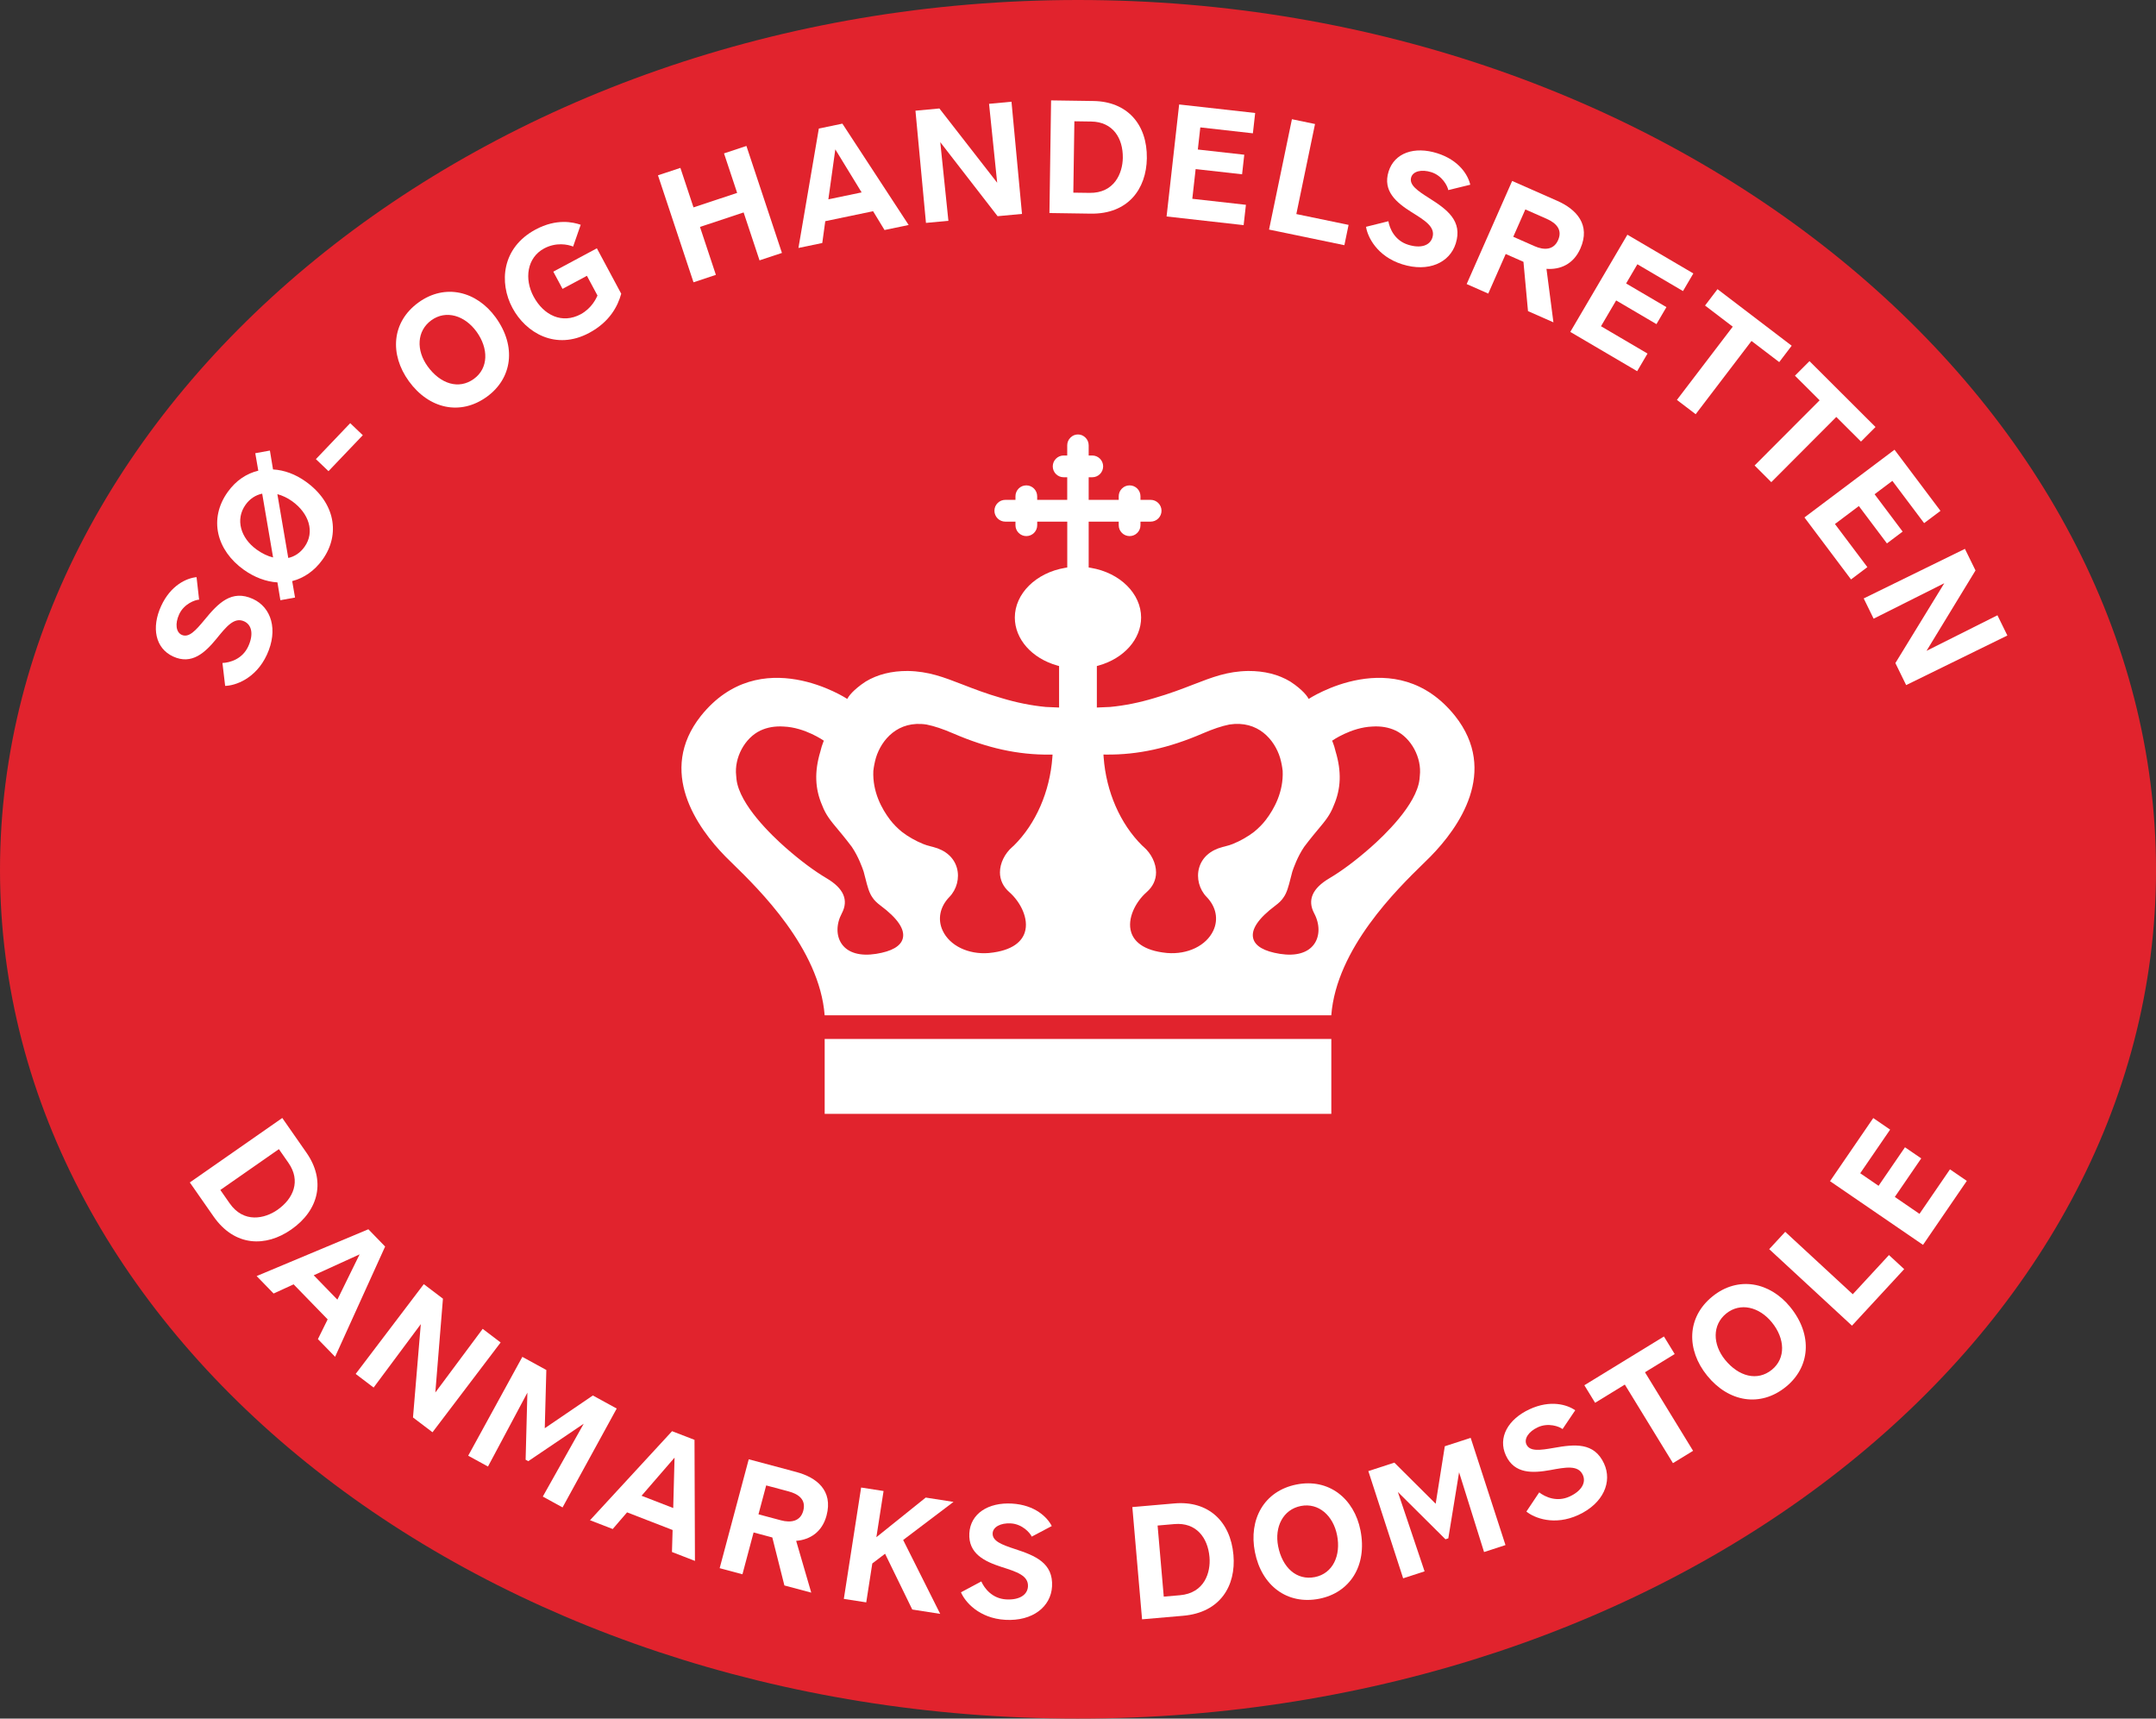
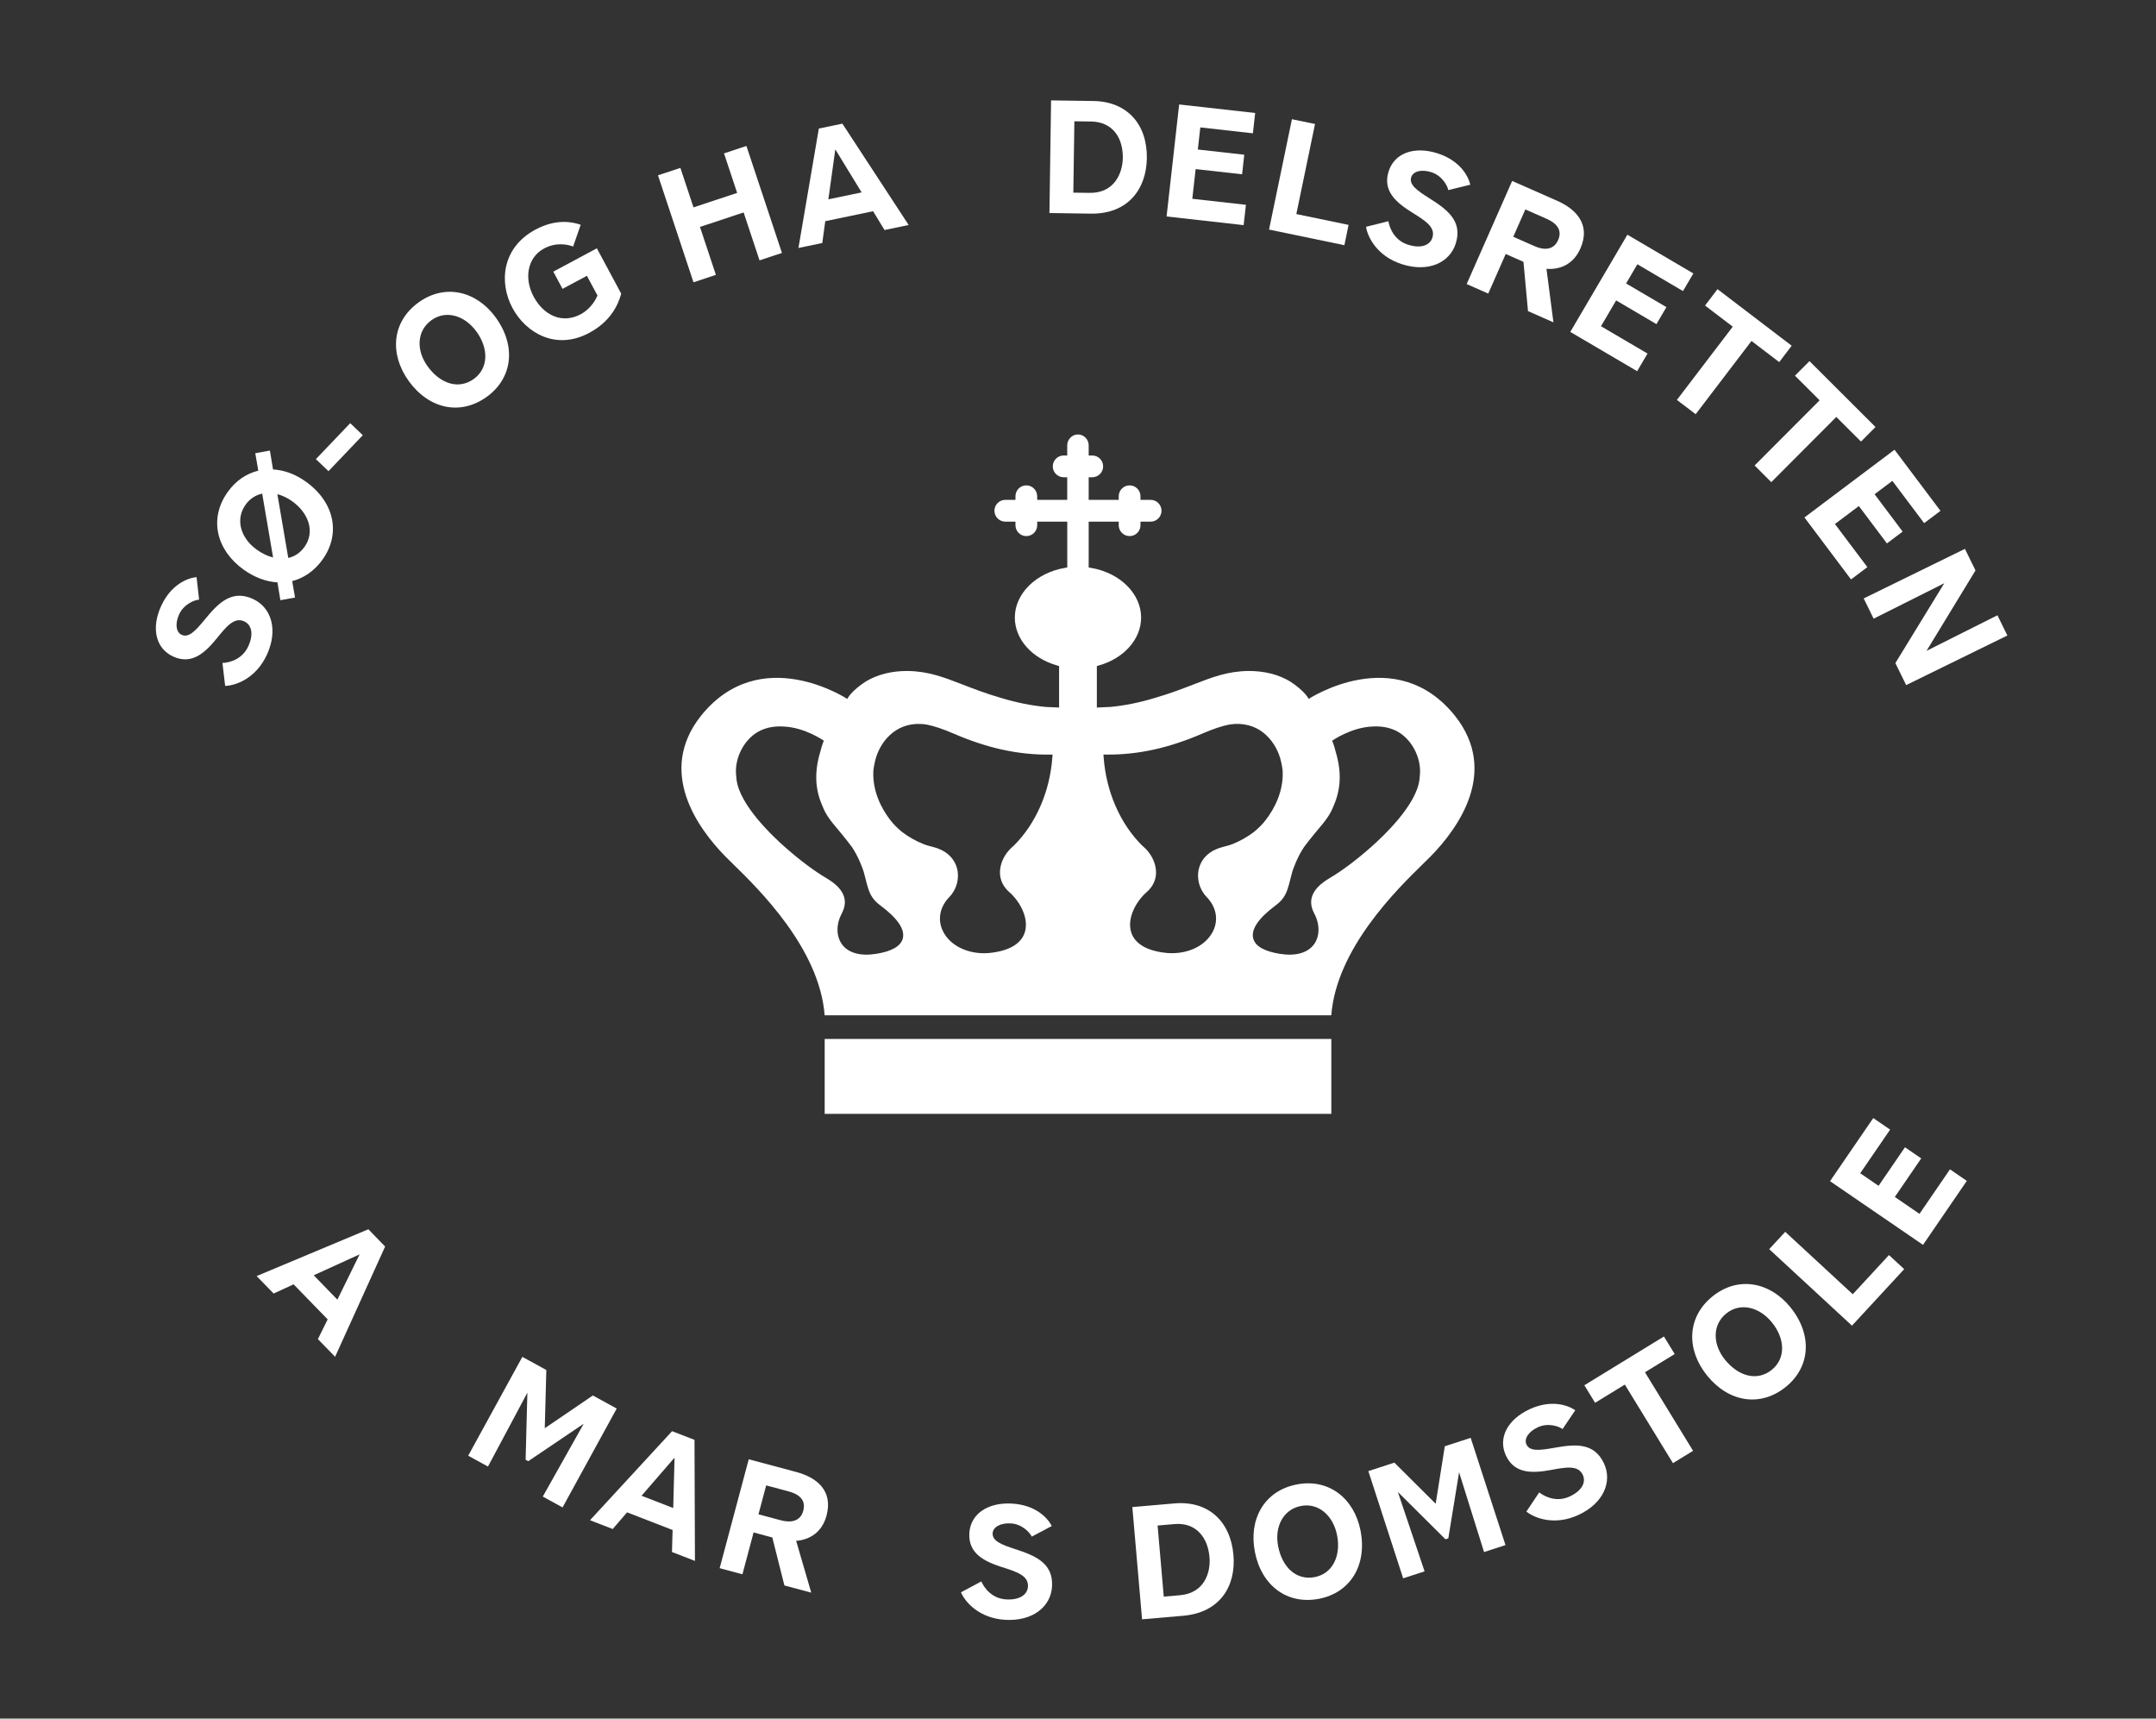
<svg xmlns="http://www.w3.org/2000/svg" version="1.1" id="Layer_1" x="0px" y="0px" viewBox="0 0 87.829 70" style="enable-background:new 0 0 87.829 70;" xml:space="preserve">
  <rect x="0" y="0" width="87.829" height="70" fill="#333333" stroke="none" />
  <style type="text/css">
	.st0{fill:#E1232D;}
	.st1{fill:#FFFFFF;}
</style>
  <g>
    <g>
-       <path class="st0" d="M43.915,70c24.253,0,43.915-15.476,43.915-34.566    S68.168-0,43.915-0C19.662-0,0,16.343,0,35.434    s19.662,34.566,43.915,34.566" />
-     </g>
+       </g>
  </g>
  <g>
-     <path class="st1" d="M12.486,46.953l-0.987-1.416l-3.766,2.626l0.963,1.381   c0.868,1.245,2.137,1.256,3.166,0.538C13.007,49.284,13.266,48.073,12.486,46.953z    M11.302,49.279c-0.512,0.357-1.37,0.56-1.948-0.268l-0.378-0.542l2.385-1.663   l0.392,0.562C12.26,48.096,11.959,48.82,11.302,49.279z" />
    <path class="st1" d="M15.006,50.07l-4.551,1.906l0.691,0.711l0.815-0.374l1.387,1.427   l-0.397,0.804l0.7,0.72l2.038-4.491L15.006,50.07z M13.744,52.936l-0.964-0.992   l1.869-0.852L13.744,52.936z" />
-     <polygon class="st1" points="19.663,54.126 17.734,56.719 18.044,52.897 17.264,52.305    14.489,55.962 15.22,56.517 17.142,53.934 16.824,57.735 17.619,58.338    20.394,54.681  " />
    <polygon class="st1" points="24.151,56.84 22.192,58.174 22.256,55.802 21.279,55.267    19.073,59.293 19.879,59.734 21.484,56.726 21.412,59.457 21.52,59.516    23.779,57.99 22.112,60.957 22.917,61.399 25.123,57.372  " />
    <path class="st1" d="M27.378,58.294l-3.343,3.627l0.925,0.358l0.585-0.679l1.855,0.719   l-0.026,0.896l0.936,0.363l-0.018-4.931L27.378,58.294z M27.425,61.424   l-1.29-0.5l1.344-1.553L27.425,61.424z" />
    <path class="st1" d="M32.44,59.957l-1.939-0.518L29.317,63.874l0.928,0.248l0.454-1.703   l0.763,0.204l0.492,1.955l1.094,0.292l-0.615-2.109   c0.563-0.046,1.058-0.357,1.238-1.031C33.944,60.707,33.262,60.176,32.44,59.957z    M32.723,61.534c-0.115,0.432-0.501,0.5-0.909,0.391l-0.916-0.245l0.314-1.177   l0.911,0.243C32.548,60.86,32.841,61.09,32.723,61.534z" />
-     <polygon class="st1" points="37.711,60.998 35.701,62.612 35.994,60.731 35.08,60.589    34.375,65.125 35.288,65.267 35.535,63.682 36.055,63.286 37.163,65.558    38.301,65.735 36.792,62.726 38.843,61.174  " />
    <path class="st1" d="M41.351,63.096c-0.541-0.178-0.932-0.323-0.913-0.647   c0.014-0.25,0.318-0.423,0.74-0.399c0.47,0.027,0.787,0.389,0.852,0.539   l0.816-0.431c-0.182-0.36-0.686-0.861-1.621-0.915   c-0.965-0.055-1.69,0.406-1.737,1.206c-0.048,0.837,0.626,1.152,1.306,1.374   c0.608,0.194,1.108,0.346,1.082,0.798c-0.02,0.342-0.351,0.556-0.888,0.525   c-0.568-0.033-0.887-0.449-1.012-0.732l-0.828,0.443   c0.156,0.377,0.724,1.059,1.805,1.121c1.118,0.064,1.857-0.537,1.904-1.356   C42.912,63.664,42.175,63.364,41.351,63.096z" />
    <path class="st1" d="M47.847,61.236l-1.719,0.149l0.396,4.572l1.677-0.145   c1.512-0.131,2.154-1.225,2.046-2.474C50.126,61.948,49.206,61.119,47.847,61.236   z M48.066,64.976l-0.658,0.057l-0.251-2.896l0.683-0.059   c0.884-0.077,1.362,0.545,1.431,1.344C49.325,64.044,49.072,64.889,48.066,64.976   z" />
    <path class="st1" d="M52.819,60.465c-1.333,0.263-1.958,1.429-1.698,2.75   c0.27,1.369,1.313,2.162,2.622,1.904c1.243-0.245,1.963-1.342,1.679-2.784   C55.166,61.038,54.134,60.206,52.819,60.465z M53.563,64.237   c-0.745,0.147-1.325-0.388-1.495-1.253c-0.155-0.787,0.197-1.499,0.924-1.643   c0.721-0.142,1.319,0.389,1.477,1.194C54.632,63.359,54.296,64.092,53.563,64.237z" />
    <polygon class="st1" points="58.857,58.908 58.485,61.25 56.802,59.575 55.742,59.92    57.16,64.287 58.033,64.003 56.945,60.771 58.884,62.697 59,62.659    59.439,59.968 60.456,63.217 61.329,62.933 59.911,58.566  " />
    <path class="st1" d="M63.294,58.975c-0.562,0.098-0.974,0.154-1.111-0.14   c-0.105-0.228,0.081-0.524,0.465-0.701c0.428-0.198,0.877-0.029,1.006,0.074   l0.516-0.765c-0.33-0.232-1.012-0.436-1.861-0.042   c-0.878,0.407-1.3,1.155-0.963,1.883c0.352,0.761,1.096,0.72,1.801,0.596   c0.628-0.116,1.141-0.218,1.331,0.193c0.144,0.311-0.047,0.656-0.536,0.882   c-0.517,0.239-0.995,0.022-1.239-0.168l-0.522,0.781   c0.316,0.259,1.138,0.593,2.122,0.137c1.017-0.471,1.385-1.35,1.04-2.095   C64.939,58.739,64.148,58.822,63.294,58.975z" />
    <polygon class="st1" points="68.222,55.152 67.784,54.437 64.542,56.423 64.98,57.138    66.191,56.396 68.151,59.596 68.971,59.094 67.011,55.894  " />
    <path class="st1" d="M69.76,52.806c-1.056,0.855-1.064,2.177-0.217,3.224   c0.878,1.085,2.17,1.299,3.207,0.459c0.985-0.797,1.109-2.103,0.184-3.245   C72.102,52.216,70.801,51.962,69.76,52.806z M72.179,55.793   c-0.59,0.478-1.352,0.276-1.907-0.409c-0.505-0.623-0.526-1.417,0.05-1.883   c0.571-0.462,1.347-0.272,1.863,0.366C72.713,54.517,72.759,55.323,72.179,55.793   z" />
    <polygon class="st1" points="75.476,52.716 72.725,50.174 72.072,50.88 75.444,53.996    77.571,51.694 76.951,51.12  " />
    <polygon class="st1" points="78.194,49.442 77.189,48.753 78.265,47.183 77.603,46.73    76.527,48.3 75.78,47.788 76.998,46.011 76.311,45.54 74.55,48.111    78.338,50.705 80.122,48.099 79.436,47.629  " />
    <path class="st1" d="M8.811,26.026c0.403-0.495,0.726-0.906,1.137-0.717   c0.311,0.143,0.39,0.529,0.165,1.019c-0.238,0.517-0.742,0.663-1.051,0.676   l0.11,0.933c0.408-0.008,1.25-0.288,1.702-1.272   c0.467-1.018,0.177-1.926-0.568-2.268c-0.873-0.401-1.421,0.176-1.971,0.846   c-0.363,0.439-0.641,0.75-0.935,0.614c-0.228-0.105-0.278-0.451-0.102-0.835   c0.197-0.428,0.649-0.591,0.813-0.597l-0.104-0.917   c-0.401,0.038-1.052,0.325-1.443,1.176c-0.403,0.879-0.239,1.722,0.49,2.057   C7.817,27.092,8.356,26.578,8.811,26.026z" />
    <path class="st1" d="M9.926,23.203c0.443,0.317,0.92,0.492,1.376,0.518l0.12,0.726   l0.597-0.108l-0.116-0.67c0.471-0.122,0.902-0.409,1.237-0.877   c0.737-1.031,0.51-2.323-0.685-3.177c-0.418-0.299-0.876-0.469-1.333-0.494   l-0.127-0.769l-0.596,0.108l0.123,0.712c-0.473,0.113-0.908,0.396-1.243,0.864   C8.487,21.142,8.831,22.419,9.926,23.203z M11.899,20.414   c0.682,0.488,0.941,1.252,0.506,1.86c-0.174,0.244-0.404,0.396-0.662,0.452   l-0.444-2.599C11.5,20.182,11.705,20.275,11.899,20.414z M10.005,20.557   c0.174-0.244,0.409-0.393,0.676-0.45l0.444,2.599   c-0.219-0.051-0.448-0.163-0.667-0.319C9.805,21.92,9.574,21.159,10.005,20.557z" />
    <rect x="12.825" y="17.859" transform="matrix(0.69 -0.723 0.723 0.69 -8.893 15.651)" class="st1" width="2.026" height="0.71" />
    <path class="st1" d="M19.835,16.159c1.026-0.743,1.22-2.04,0.358-3.23   c-0.776-1.071-2.061-1.394-3.146-0.608c-1.1,0.797-1.18,2.117-0.39,3.207   C17.477,16.658,18.755,16.942,19.835,16.159z M17.572,13.045   c0.595-0.431,1.36-0.199,1.841,0.465c0.492,0.679,0.495,1.486-0.11,1.924   c-0.615,0.445-1.365,0.203-1.882-0.511C16.95,14.274,16.972,13.479,17.572,13.045z   " />
-     <path class="st1" d="M24.002,13.559c0.831-0.445,1.163-1.082,1.305-1.595l-0.992-1.85   l-1.775,0.951l0.376,0.701l0.993-0.532l0.431,0.804   c-0.052,0.111-0.226,0.51-0.682,0.761c-0.755,0.405-1.507,0.051-1.921-0.72   c-0.385-0.717-0.272-1.583,0.429-1.959c0.486-0.26,0.959-0.167,1.181-0.077   l0.309-0.888c-0.307-0.106-0.982-0.265-1.84,0.195   c-1.381,0.74-1.491,2.167-0.941,3.192C21.417,13.556,22.642,14.288,24.002,13.559z   " />
+     <path class="st1" d="M24.002,13.559c0.831-0.445,1.163-1.082,1.305-1.595l-0.992-1.85   l-1.775,0.951l0.376,0.701l0.993-0.532l0.431,0.804   c-0.052,0.111-0.226,0.51-0.682,0.761c-0.755,0.405-1.507,0.051-1.921-0.72   c-0.385-0.717-0.272-1.583,0.429-1.959c0.486-0.26,0.959-0.167,1.181-0.077   l0.309-0.888c-0.307-0.106-0.982-0.265-1.84,0.195   c-1.381,0.74-1.491,2.167-0.941,3.192C21.417,13.556,22.642,14.288,24.002,13.559" />
    <polygon class="st1" points="29.163,11.195 28.515,9.243 30.293,8.653 30.941,10.605    31.854,10.302 30.407,5.945 29.494,6.248 30.029,7.857 28.251,8.447 27.717,6.838    26.804,7.141 28.251,11.498  " />
    <path class="st1" d="M33.619,9.009l1.948-0.406l0.466,0.766l0.983-0.205L34.316,5.036   l-0.959,0.2l-0.831,4.864l0.971-0.202L33.619,9.009z M34.028,6.084l1.072,1.753   l-1.355,0.282L34.028,6.084z" />
-     <polygon class="st1" points="38.635,8.994 38.304,5.791 40.639,8.806 41.633,8.713    41.205,4.143 40.291,4.229 40.622,7.443 38.268,4.418 37.293,4.509 37.721,9.079  " />
    <path class="st1" d="M46.719,6.447c0.021-1.395-0.811-2.313-2.175-2.333l-1.726-0.025   L42.751,8.677l1.683,0.025C45.951,8.724,46.701,7.701,46.719,6.447z M43.724,7.847   l0.043-2.907l0.685,0.01c0.887,0.013,1.3,0.68,1.288,1.482   c-0.009,0.624-0.346,1.439-1.355,1.424L43.724,7.847z" />
    <polygon class="st1" points="50.755,8.342 48.571,8.097 48.707,6.887 50.599,7.099    50.688,6.302 48.796,6.09 48.897,5.189 51.039,5.43 51.132,4.602 48.035,4.255    47.523,8.817 50.662,9.17  " />
    <polygon class="st1" points="54.937,9.16 52.809,8.719 53.57,5.051 52.629,4.856    51.697,9.351 54.766,9.987  " />
    <path class="st1" d="M57.362,9.968c-0.543-0.17-0.751-0.653-0.803-0.957l-0.911,0.227   c0.059,0.403,0.443,1.204,1.477,1.528c1.069,0.335,1.932-0.067,2.178-0.849   c0.288-0.917-0.353-1.387-1.087-1.849c-0.482-0.305-0.824-0.541-0.727-0.85   c0.075-0.239,0.412-0.332,0.815-0.206c0.45,0.141,0.668,0.569,0.694,0.731   l0.896-0.219c-0.088-0.393-0.455-1.002-1.348-1.283   c-0.923-0.29-1.738-0.02-1.979,0.745c-0.251,0.8,0.326,1.27,0.931,1.652   c0.542,0.337,0.99,0.606,0.854,1.038C58.249,10.003,57.876,10.13,57.362,9.968z" />
    <path class="st1" d="M60.627,11.958l0.711-1.613l0.723,0.319l0.185,2.008l1.036,0.457   l-0.283-2.179c0.564,0.041,1.101-0.19,1.382-0.829   c0.427-0.969-0.165-1.598-0.943-1.941l-1.837-0.81l-1.853,4.2L60.627,11.958z    M62.138,8.53l0.862,0.38c0.403,0.178,0.658,0.451,0.472,0.871   c-0.18,0.409-0.572,0.417-0.958,0.246l-0.868-0.383L62.138,8.53z" />
    <polygon class="st1" points="66.693,15.119 67.115,14.401 65.22,13.288 65.837,12.237    67.479,13.202 67.885,12.51 66.243,11.546 66.702,10.764 68.56,11.856    68.982,11.138 66.295,9.56 63.969,13.519  " />
    <polygon class="st1" points="68.312,16.289 69.077,16.871 71.351,13.888 72.48,14.749    72.988,14.082 69.966,11.778 69.458,12.445 70.587,13.306  " />
    <polygon class="st1" points="71.477,18.96 72.157,19.639 74.806,16.983 75.811,17.986    76.403,17.393 73.713,14.709 73.121,15.302 74.126,16.305  " />
    <polygon class="st1" points="75.405,23.601 76.071,23.1 74.75,21.344 75.724,20.612    76.868,22.134 77.508,21.652 76.365,20.131 77.089,19.586 78.383,21.308    79.049,20.808 77.177,18.318 73.508,21.076  " />
    <polygon class="st1" points="76.326,25.2 79.204,23.756 77.212,27.008 77.651,27.905    81.774,25.885 81.37,25.061 78.481,26.51 80.476,23.235 80.045,22.356    75.922,24.375  " />
    <rect x="33.595" y="42.318" class="st1" width="20.639" height="3.051" />
    <path class="st1" d="M41.367,20.214v0.041v0.105h-0.105H40.953   c-0.118,0-0.23,0.046-0.313,0.13c-0.084,0.084-0.13,0.195-0.13,0.314   c0,0.118,0.046,0.229,0.13,0.313c0.084,0.084,0.195,0.13,0.313,0.13h0.309   h0.105v0.105v0.041c0,0.118,0.046,0.229,0.13,0.313   c0.084,0.084,0.195,0.13,0.313,0.13c0.244,0,0.443-0.199,0.443-0.443v-0.041   v-0.105h0.105h1.014h0.105v0.105v1.673v0.089l-0.088,0.015   c-1.186,0.2-2.048,1.052-2.048,2.025c0,0.877,0.693,1.662,1.726,1.953   l0.077,0.022v0.08v1.5c0,0,0,0.11,0.001,0.11l-0.11-0.005   c0,0-0.429-0.018-0.434-0.019c-0.593-0.057-1.182-0.175-1.799-0.361   c-0.632-0.181-1.141-0.379-1.59-0.553c-0.775-0.3-1.388-0.537-2.232-0.551   c-0.659-0.004-1.237,0.142-1.715,0.431c-0.273,0.176-0.46,0.351-0.545,0.438   c-0.147,0.149-0.205,0.269-0.205,0.269s-3.539-2.331-5.961,0.69   c-1.794,2.265-0.145,4.562,0.998,5.729c0.076,0.077,0.175,0.175,0.291,0.287   c1.065,1.039,3.543,3.46,3.751,6.18h20.639   c0.208-2.72,2.686-5.141,3.751-6.18c0.116-0.113,0.216-0.21,0.291-0.287   c1.143-1.167,2.792-3.464,0.998-5.729c-2.422-3.021-5.961-0.69-5.961-0.69   s-0.058-0.121-0.205-0.269c-0.085-0.087-0.271-0.262-0.545-0.438   c-0.478-0.289-1.056-0.435-1.715-0.431c-0.844,0.013-1.456,0.251-2.232,0.551   c-0.449,0.174-0.958,0.371-1.59,0.553c-0.617,0.186-1.206,0.304-1.799,0.361   c-0.005,0-0.434,0.019-0.434,0.019l-0.11,0.005   c0.001-0,0.001-0.11,0.001-0.11v-1.5v-0.08l0.077-0.022   c1.032-0.291,1.726-1.076,1.726-1.953c0-0.974-0.861-1.826-2.048-2.025   l-0.088-0.015v-0.089v-1.673v-0.105h0.105h1.014h0.105v0.105v0.041   c0,0.244,0.199,0.443,0.443,0.443c0.118,0,0.23-0.046,0.313-0.13   c0.084-0.084,0.13-0.195,0.13-0.313v-0.041v-0.105h0.105h0.309   c0.118,0,0.23-0.046,0.313-0.13c0.084-0.084,0.13-0.195,0.13-0.313   c0-0.119-0.046-0.23-0.13-0.314c-0.084-0.084-0.195-0.13-0.313-0.13h-0.309   h-0.105v-0.105v-0.041c0-0.118-0.046-0.23-0.13-0.314   c-0.084-0.084-0.195-0.13-0.313-0.13c-0.119,0-0.23,0.046-0.313,0.13   c-0.084,0.084-0.13,0.195-0.13,0.314v0.041v0.105h-0.105h-1.014h-0.105v-0.105   v-0.711v-0.105h0.105h0.041c0.118,0,0.23-0.046,0.313-0.13   c0.084-0.083,0.13-0.195,0.13-0.313c0-0.118-0.046-0.23-0.13-0.313   c-0.084-0.084-0.195-0.13-0.313-0.13h-0.041h-0.105v-0.105v-0.309   c0-0.118-0.046-0.23-0.13-0.313c-0.084-0.084-0.189-0.13-0.307-0.13   c-0.118,0-0.223,0.046-0.307,0.13c-0.084,0.084-0.13,0.195-0.13,0.313v0.309   v0.105h-0.105h-0.041c-0.118,0-0.23,0.046-0.313,0.13   c-0.084,0.084-0.13,0.195-0.13,0.313c0,0.118,0.046,0.23,0.13,0.313   c0.084,0.084,0.195,0.13,0.313,0.13h0.041h0.105v0.105v0.711v0.105h-0.105h-1.014   h-0.105v-0.105v-0.041c0-0.118-0.046-0.23-0.13-0.314   c-0.084-0.084-0.195-0.13-0.313-0.13c-0.118,0-0.23,0.046-0.313,0.13   C41.413,19.984,41.367,20.095,41.367,20.214z M36.778,38.219   c-0.079,0.318-0.446,0.531-1.09,0.633c-0.644,0.102-1.139-0.039-1.393-0.396   c-0.236-0.331-0.237-0.811-0.002-1.254c0.285-0.537,0.078-1.017-0.615-1.426   c-0.509-0.301-1.073-0.721-1.676-1.251c-0.56-0.492-1.876-1.746-1.999-2.779   c-0.006-0.047-0.01-0.096-0.013-0.148c-0.086-0.73,0.348-1.542,0.989-1.843   c0.278-0.13,0.596-0.185,0.945-0.162c0.87,0.035,1.637,0.577,1.637,0.577   l-0.032,0.079c-0.038,0.095-0.074,0.212-0.11,0.362   c-0.246,0.818-0.222,1.517,0.079,2.204c0.144,0.383,0.359,0.638,0.631,0.963   c0.066,0.079,0.134,0.16,0.205,0.248c0.114,0.141,0.247,0.307,0.366,0.467   c0.271,0.398,0.436,0.868,0.482,1.007c0.027,0.098,0.052,0.194,0.075,0.288   c0.079,0.312,0.147,0.581,0.291,0.777c0.068,0.105,0.171,0.207,0.325,0.322   C36.565,37.404,36.869,37.852,36.778,38.219z M42.87,30.848   c-0.102,1.398-0.672,2.706-1.568,3.593l-0.023,0.02   c-0.013,0.012-0.026,0.024-0.04,0.036c-0.311,0.27-0.504,0.667-0.504,1.036   c-0,0.307,0.131,0.585,0.381,0.804c0.449,0.393,0.81,1.084,0.63,1.642   c-0.106,0.33-0.446,0.742-1.462,0.839c-0.837,0.068-1.593-0.297-1.881-0.91   c-0.217-0.461-0.116-0.974,0.272-1.373c0.301-0.309,0.421-0.773,0.307-1.181   c-0.118-0.421-0.459-0.724-0.959-0.853c0,0-0.101-0.026-0.105-0.027   c-0.016-0.005-0.037-0.01-0.064-0.018c0,0-0.1-0.028-0.105-0.029   c-0.042-0.014-0.087-0.03-0.137-0.049c-0.302-0.121-0.628-0.305-0.871-0.495   c-0.188-0.154-0.35-0.319-0.482-0.492c-0.333-0.437-0.721-1.136-0.682-1.992   c0.02-0.179,0.056-0.358,0.106-0.534c0.225-0.735,0.898-1.532,2.061-1.354   c0.312,0.062,0.668,0.181,1.089,0.363c1.388,0.6,2.637,0.874,3.931,0.862   l0.114-0.001L42.87,30.848z M52.571,35.788c0.024-0.093,0.048-0.19,0.075-0.288   c0.046-0.139,0.211-0.609,0.482-1.007c0.119-0.16,0.251-0.326,0.366-0.467   c0.071-0.087,0.139-0.169,0.205-0.248c0.272-0.324,0.487-0.58,0.631-0.963   c0.3-0.687,0.325-1.386,0.079-2.204c-0.036-0.151-0.072-0.267-0.11-0.362   l-0.032-0.079c0,0,0.767-0.542,1.637-0.577c0.349-0.023,0.667,0.032,0.945,0.162   c0.641,0.301,1.075,1.113,0.99,1.843c-0.003,0.052-0.007,0.1-0.013,0.148   c-0.123,1.033-1.439,2.287-1.999,2.779c-0.603,0.529-1.166,0.95-1.676,1.251   c-0.693,0.41-0.9,0.889-0.615,1.426c0.235,0.443,0.234,0.923-0.002,1.254   c-0.254,0.357-0.749,0.498-1.393,0.396c-0.644-0.102-1.011-0.315-1.09-0.633   c-0.091-0.366,0.213-0.814,0.903-1.332c0.154-0.115,0.257-0.217,0.325-0.322   C52.424,36.369,52.492,36.1,52.571,35.788z M45.065,30.735   c1.293,0.012,2.542-0.262,3.931-0.862c0.421-0.182,0.778-0.301,1.089-0.363   c1.162-0.177,1.836,0.619,2.061,1.354c0.051,0.176,0.086,0.355,0.106,0.534   c0.039,0.856-0.349,1.555-0.682,1.992c-0.132,0.173-0.294,0.339-0.482,0.492   c-0.244,0.19-0.569,0.375-0.871,0.495c-0.05,0.018-0.095,0.035-0.137,0.049   c-0.005,0.002-0.105,0.029-0.105,0.029c-0.027,0.008-0.049,0.013-0.064,0.018   c-0.004,0.001-0.105,0.027-0.105,0.027c-0.5,0.129-0.841,0.431-0.959,0.853   c-0.115,0.408,0.006,0.872,0.307,1.181c0.388,0.399,0.489,0.912,0.272,1.373   c-0.288,0.612-1.044,0.978-1.881,0.91c-1.016-0.096-1.356-0.509-1.462-0.839   c-0.18-0.559,0.18-1.249,0.63-1.642c0.25-0.219,0.382-0.497,0.381-0.804   c-0-0.369-0.194-0.766-0.504-1.036c-0.014-0.012-0.027-0.024-0.04-0.036   l-0.023-0.02c-0.895-0.886-1.465-2.194-1.568-3.593l-0.008-0.114L45.065,30.735z   " />
  </g>
</svg>